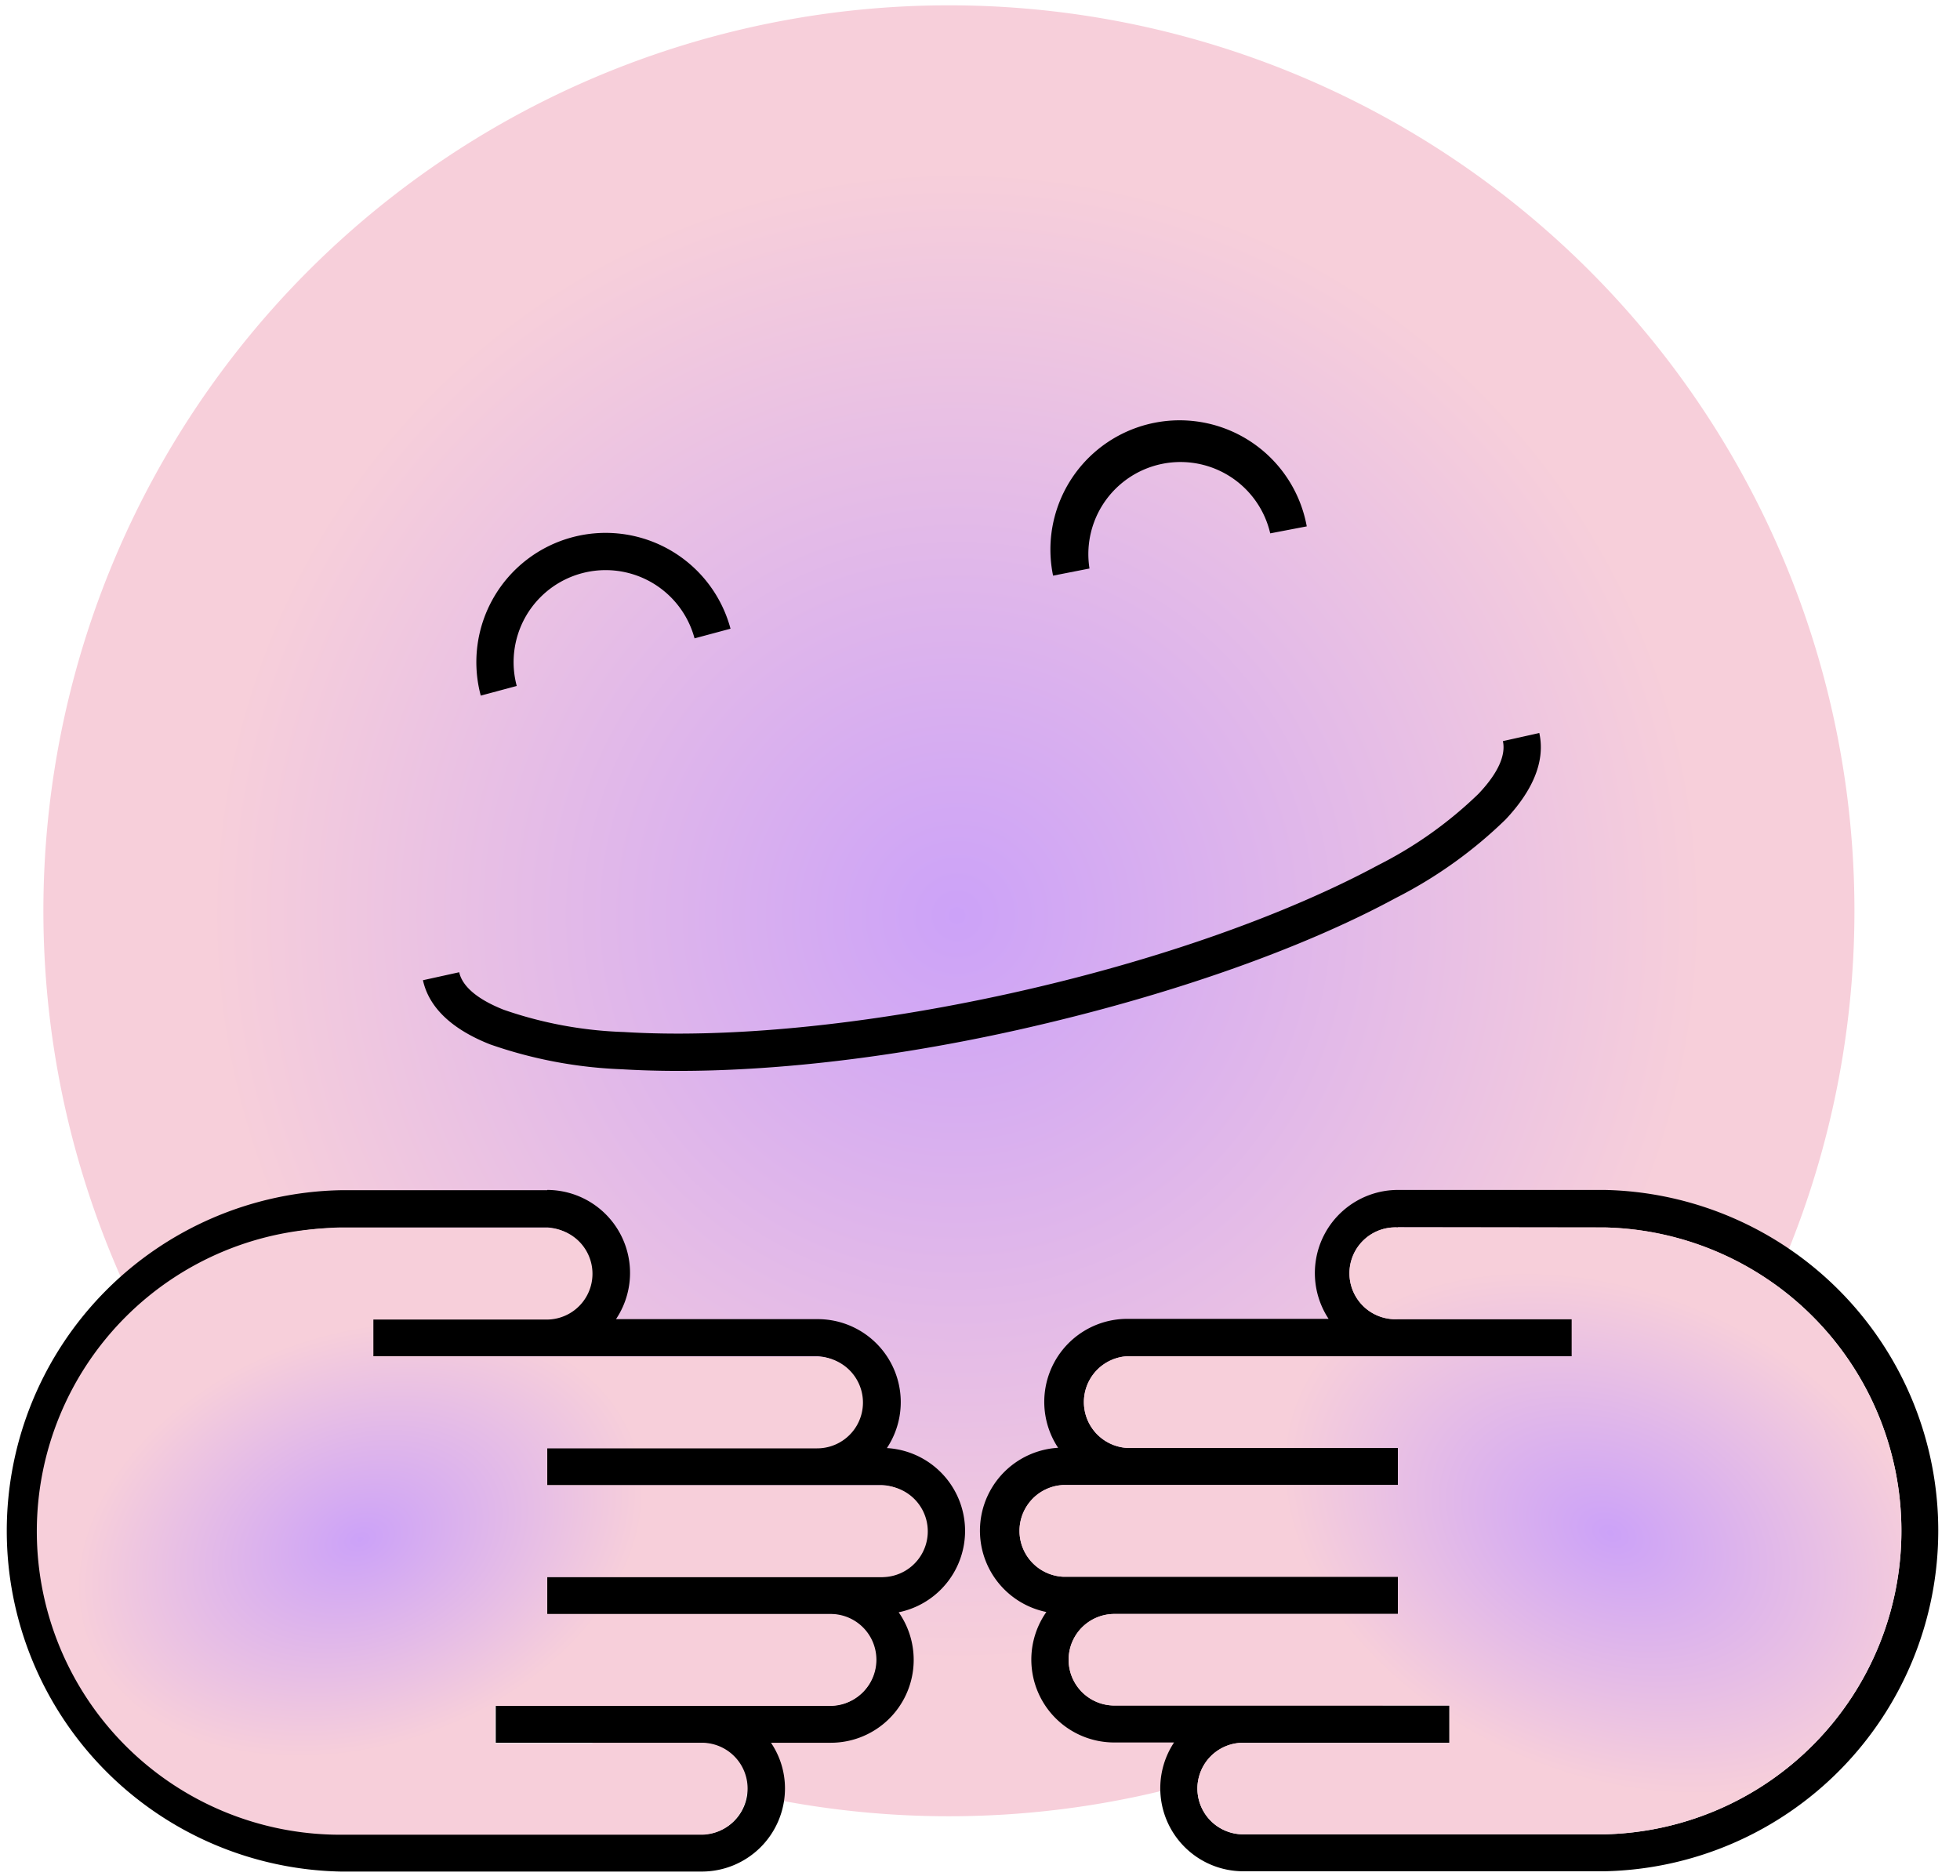
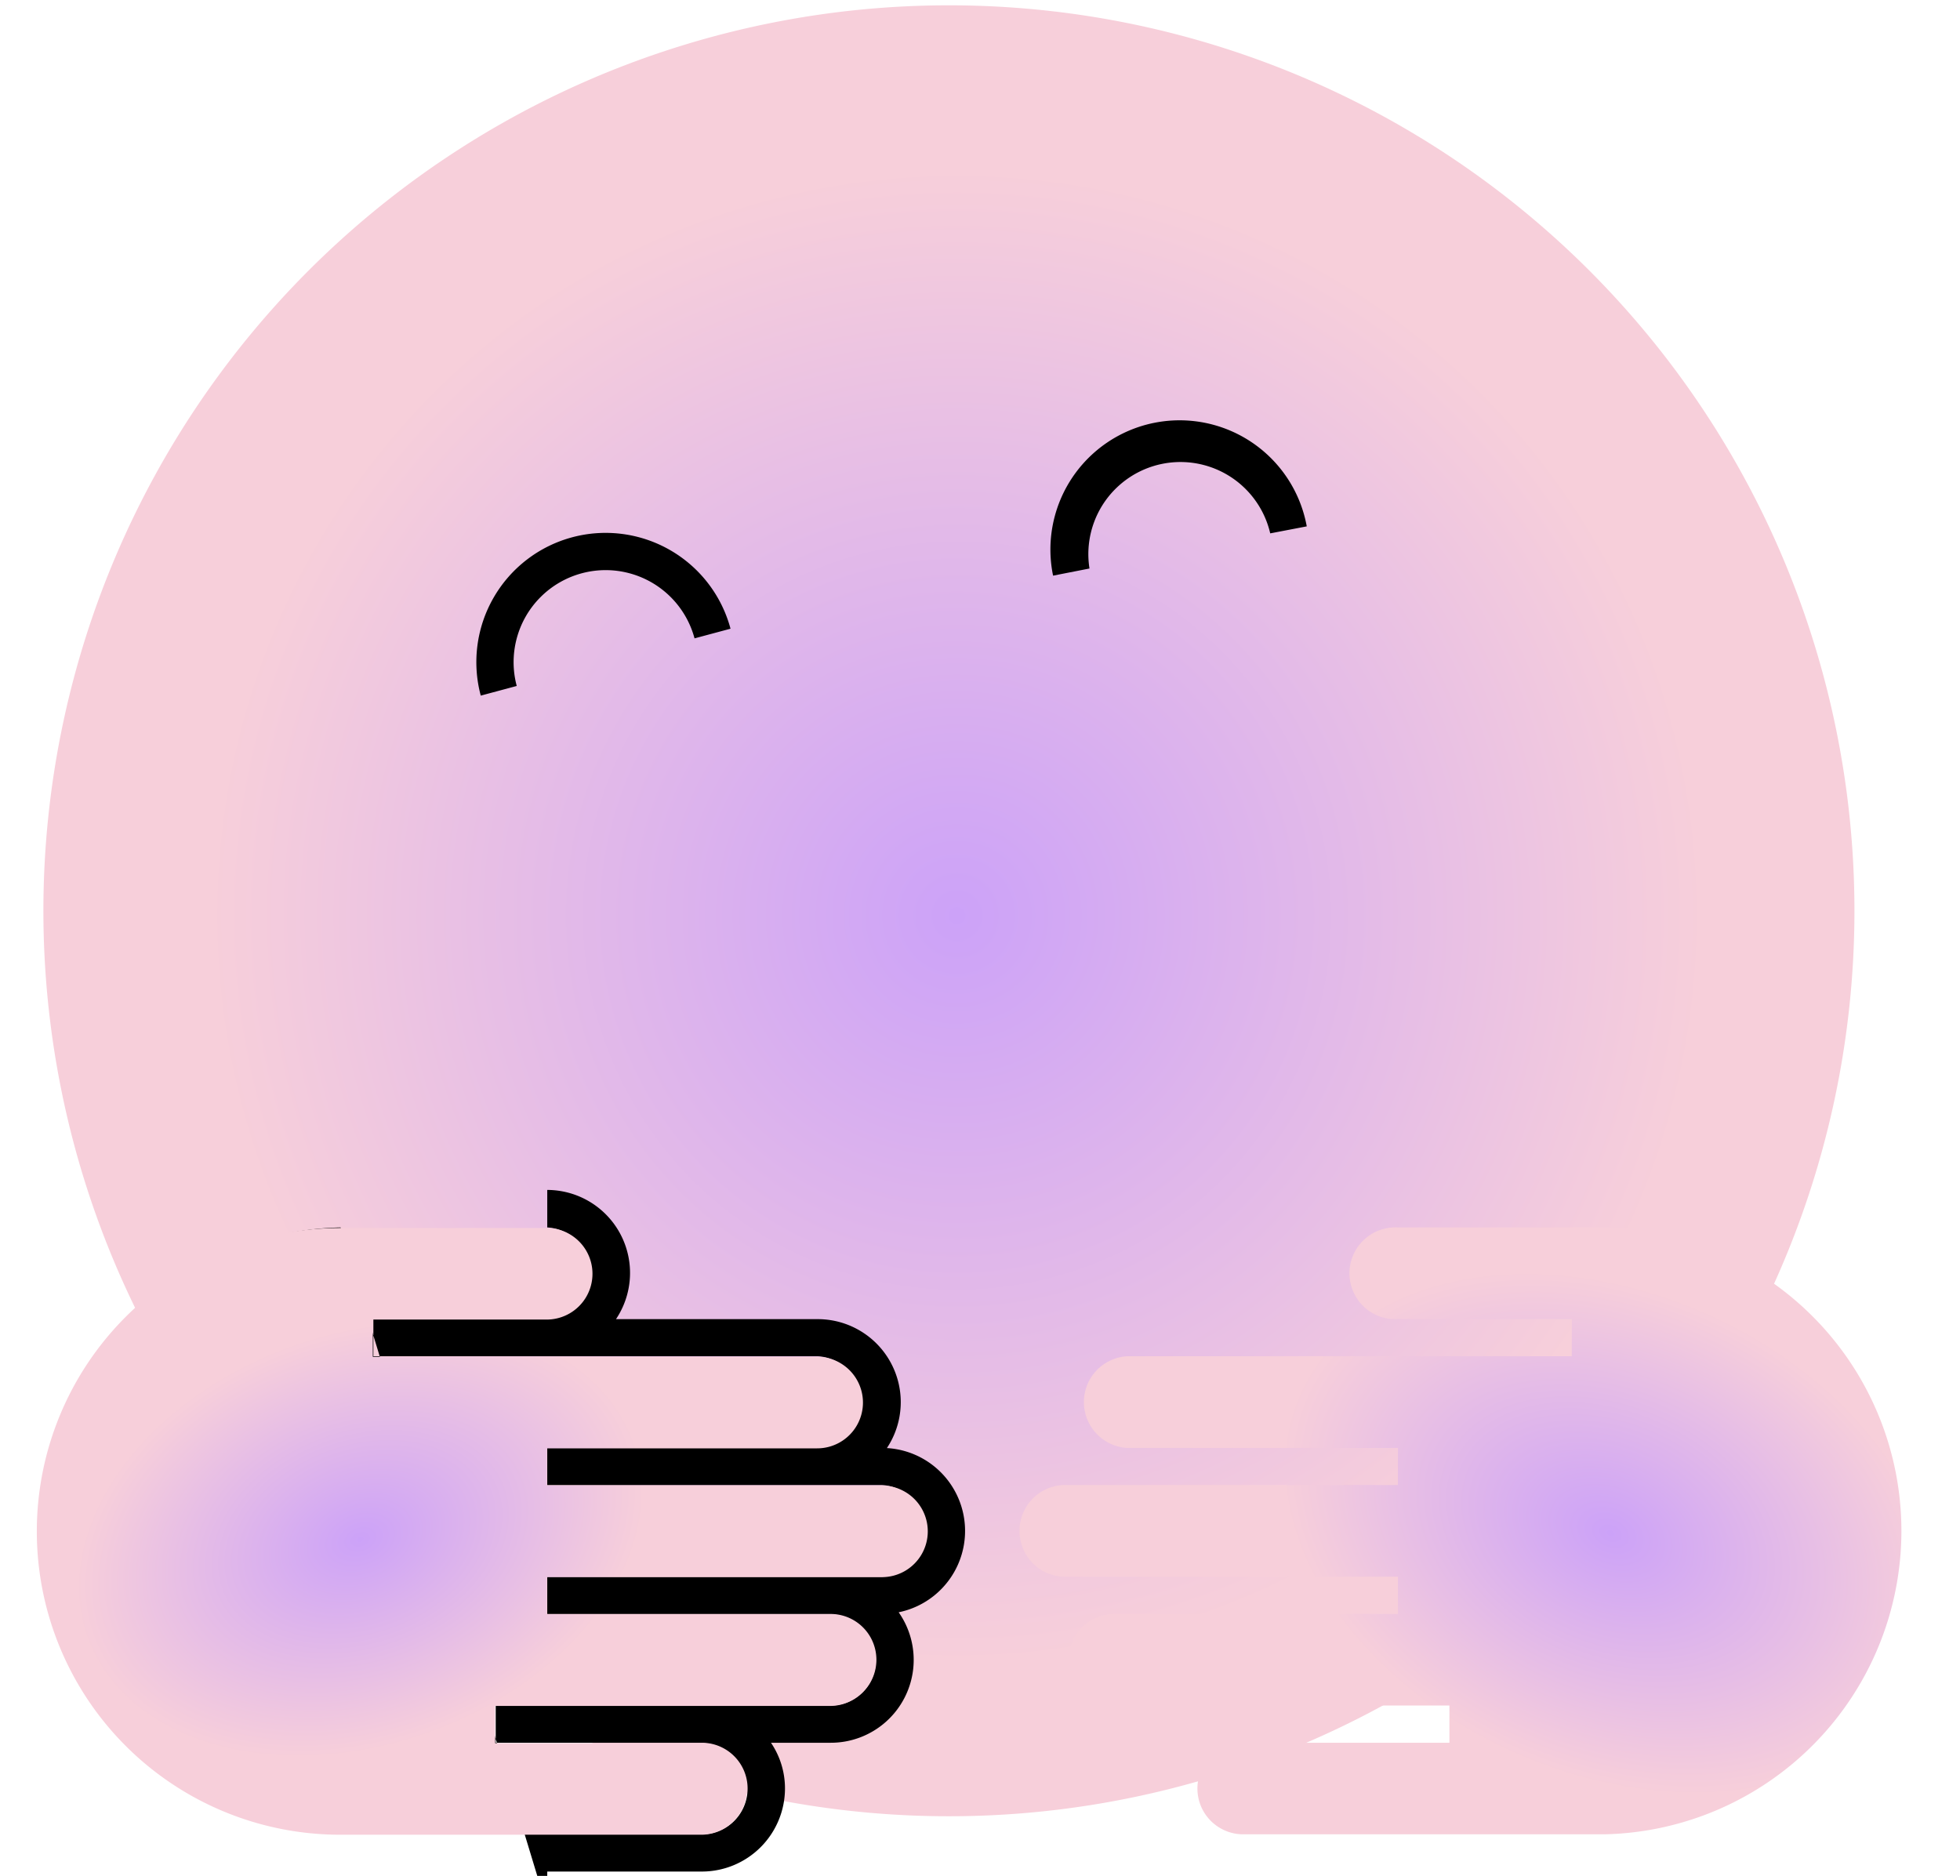
<svg xmlns="http://www.w3.org/2000/svg" width="140" height="134" viewBox="0 0 140 134">
  <defs>
    <style>
      .logo_cls-1{fill:url(#logo_radial-gradient);}
      .logo_cls-2{fill-rule:evenodd;}
      .logo_cls-3{fill:url(#logo_radial-gradient-2);}
      .logo_cls-4{fill:url(#logo_radial-gradient-3);}
    </style>
    <radialGradient id="logo_radial-gradient" cx="67.28" cy="347.01" r="1" gradientTransform="matrix(0, 64.68, 64.68, 0, -22376.23, -4286.35)" gradientUnits="userSpaceOnUse">
      <stop offset="0" stop-color="#cca2f8" />
      <stop offset="0.83" stop-color="#f7cfda" />
    </radialGradient>
    <radialGradient id="logo_radial-gradient-2" cx="72.26" cy="348.72" r="1" gradientTransform="matrix(-10.73, 24.33, 34.45, 15.2, -11123.07, -6949.21)" gradientUnits="userSpaceOnUse">
      <stop offset="0" stop-color="#cca2f8" />
      <stop offset="0.65" stop-color="#f7cfda" />
    </radialGradient>
    <radialGradient id="logo_radial-gradient-3" cx="70.87" cy="344.4" r="1" gradientTransform="matrix(8.76, 24.37, 34.5, -12.4, -12476.84, 2653.45)" gradientUnits="userSpaceOnUse">
      <stop offset="0" stop-color="#cca2f8" />
      <stop offset="0.57" stop-color="#f7cfda" />
    </radialGradient>
  </defs>
  <path class="logo_cls-1" d="M132.46,65.06A64.68,64.68,0,1,1,67.78.38,64.67,64.67,0,0,1,132.46,65.06Z" />
  <path class="logo_cls-2" d="M49.61,45.6A6.57,6.57,0,1,0,36.91,49l-2.57.69a9.23,9.23,0,0,1,17.84-4.78Z" />
  <path class="logo_cls-2" d="M90.73,38.1a6.58,6.58,0,0,0-12.91,2.51l-2.6.51A9.23,9.23,0,1,1,93.34,37.6Z" />
-   <path class="logo_cls-2" d="M44.57,73.72c7.27.45,17.07-.43,27.64-2.77S92,65.27,98.44,61.8a29.17,29.17,0,0,0,7.16-5.09c1.57-1.65,1.94-2.9,1.75-3.77l2.6-.58c.48,2.19-.66,4.32-2.41,6.18a32,32,0,0,1-7.83,5.6c-6.68,3.62-16.18,7-26.92,9.41S52,76.84,44.41,76.38A32.1,32.1,0,0,1,35,74.6c-2.38-.94-4.31-2.4-4.79-4.58l2.59-.57c.19.87,1.06,1.84,3.18,2.68A29,29,0,0,0,44.57,73.72Z" />
-   <path class="logo_cls-2" d="M24.33,87.68a21.68,21.68,0,0,0,0,43.35h25.8a3.27,3.27,0,0,0,0-6.54H35.41v-2.66H59.33a3.27,3.27,0,1,0,0-6.54H39.09v-2.66H63a3.28,3.28,0,0,0,0-6.55H39.09v-2.65H58.41a3.28,3.28,0,0,0,0-6.55H26.67V94.23H39.09a3.28,3.28,0,0,0,0-6.55V85A5.93,5.93,0,0,1,44,94.23H58.41a5.93,5.93,0,0,1,4.94,9.21,5.93,5.93,0,0,1,.84,11.73,5.92,5.92,0,0,1-4.86,9.32H55.07a5.81,5.81,0,0,1,1,3.27,5.94,5.94,0,0,1-5.93,5.93H24.33a24.34,24.34,0,0,1,0-48.67H39.09v2.66Z" />
-   <path class="logo_cls-2" d="M114.6,87.68a21.68,21.68,0,0,1,0,43.35H88.8a3.27,3.27,0,0,1,0-6.54h14.73v-2.66H79.6a3.27,3.27,0,0,1,0-6.54H99.85v-2.66H75.92a3.28,3.28,0,0,1,0-6.55H99.85v-2.65H80.52a3.28,3.28,0,0,1,0-6.55h31.75V94.23H99.85a3.28,3.28,0,1,1,0-6.55V85a5.94,5.94,0,0,0-4.95,9.21H80.52a5.93,5.93,0,0,0-4.94,9.21,5.93,5.93,0,0,0-.84,11.73,5.92,5.92,0,0,0,4.86,9.32h4.26a5.93,5.93,0,0,0,4.94,9.2h25.8a24.34,24.34,0,0,0,0-48.67H99.85v2.66Z" />
+   <path class="logo_cls-2" d="M24.33,87.68a21.68,21.68,0,0,0,0,43.35h25.8a3.27,3.27,0,0,0,0-6.54H35.41v-2.66H59.33a3.27,3.27,0,1,0,0-6.54H39.09v-2.66H63a3.28,3.28,0,0,0,0-6.55H39.09v-2.65H58.41a3.28,3.28,0,0,0,0-6.55H26.67V94.23H39.09a3.28,3.28,0,0,0,0-6.55V85A5.93,5.93,0,0,1,44,94.23H58.41a5.93,5.93,0,0,1,4.94,9.21,5.93,5.93,0,0,1,.84,11.73,5.92,5.92,0,0,1-4.86,9.32H55.07a5.81,5.81,0,0,1,1,3.27,5.94,5.94,0,0,1-5.93,5.93H24.33H39.09v2.66Z" />
  <path class="logo_cls-3" d="M114.6,87.68a21.68,21.68,0,0,1,0,43.35H88.8a3.27,3.27,0,0,1,0-6.54h14.73v-2.66H79.6a3.27,3.27,0,0,1,0-6.54H99.85v-2.66H75.92a3.28,3.28,0,0,1,0-6.55H99.85v-2.65H80.52a3.28,3.28,0,0,1,0-6.55h31.75V94.23H99.85a3.28,3.28,0,1,1,0-6.55Z" />
  <path class="logo_cls-4" d="M24.3,87.72a21.67,21.67,0,0,0,0,43.34H50.09a3.27,3.27,0,0,0,0-6.54H35.37v-2.66H59.29a3.27,3.27,0,1,0,0-6.54H39.05v-2.66H63a3.27,3.27,0,1,0,0-6.54H39.05v-2.66H58.37a3.27,3.27,0,1,0,0-6.54H26.63V94.26H39.05a3.27,3.27,0,0,0,0-6.54Z" />
</svg>